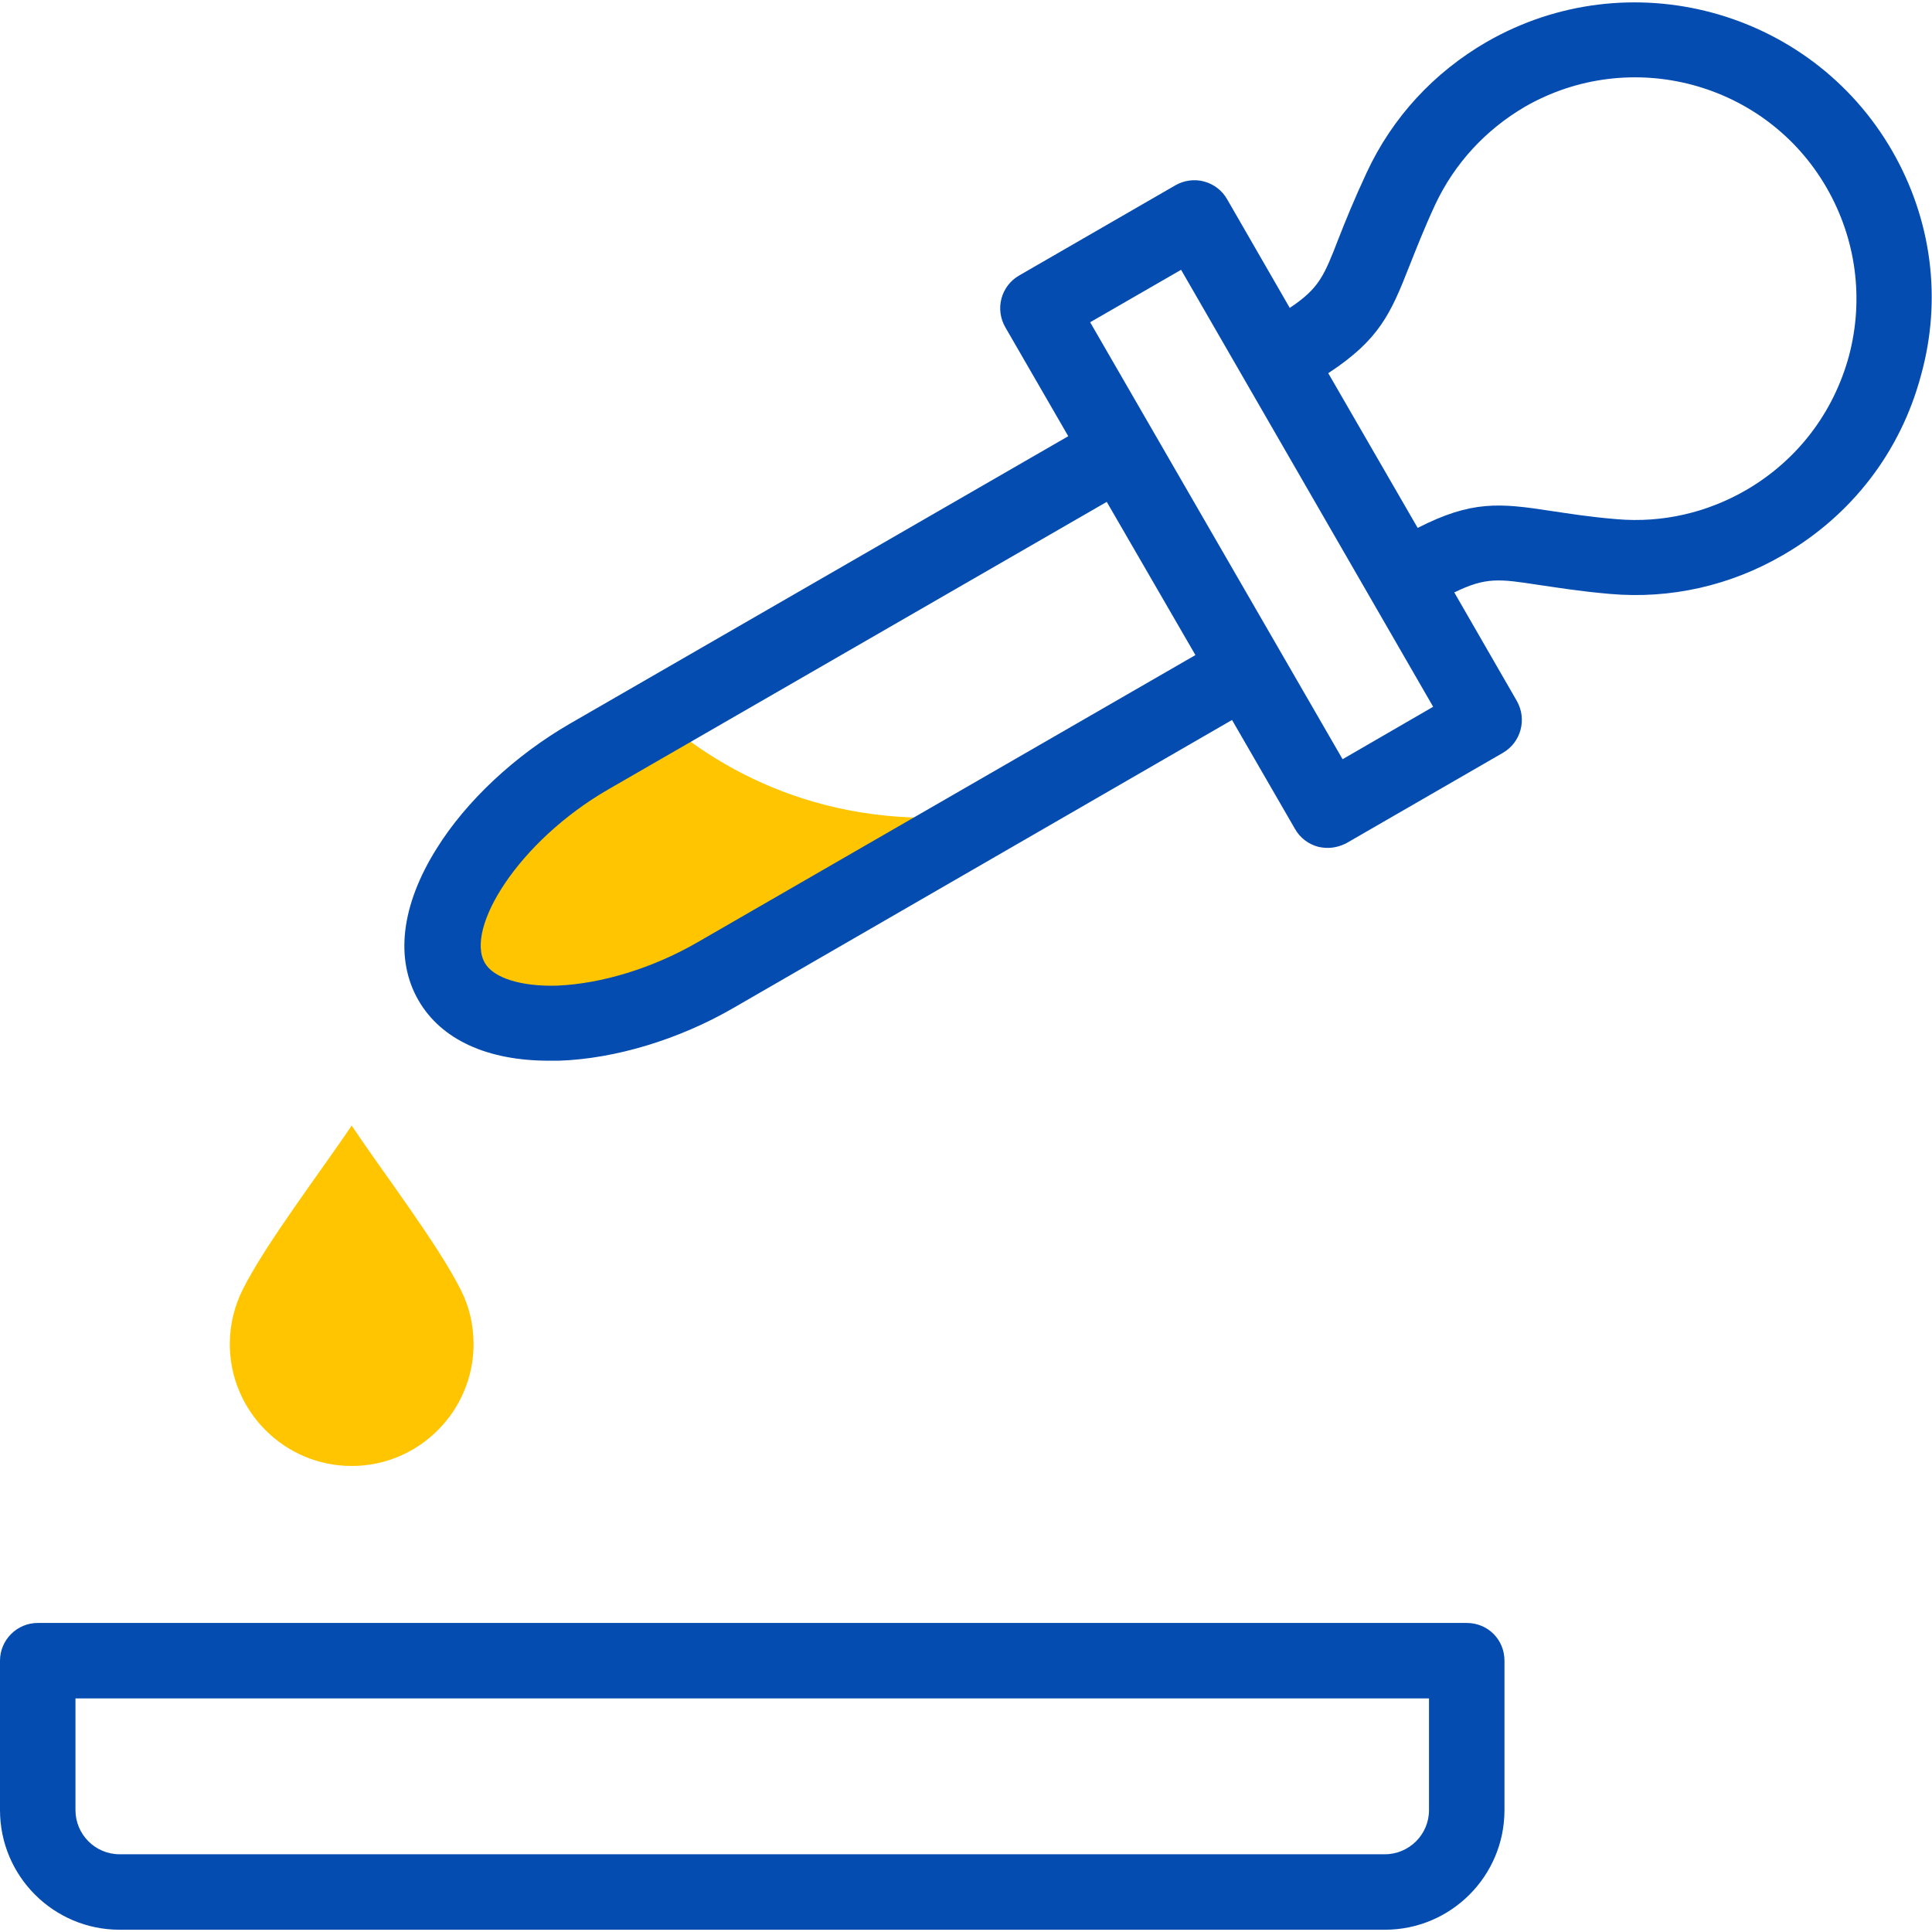
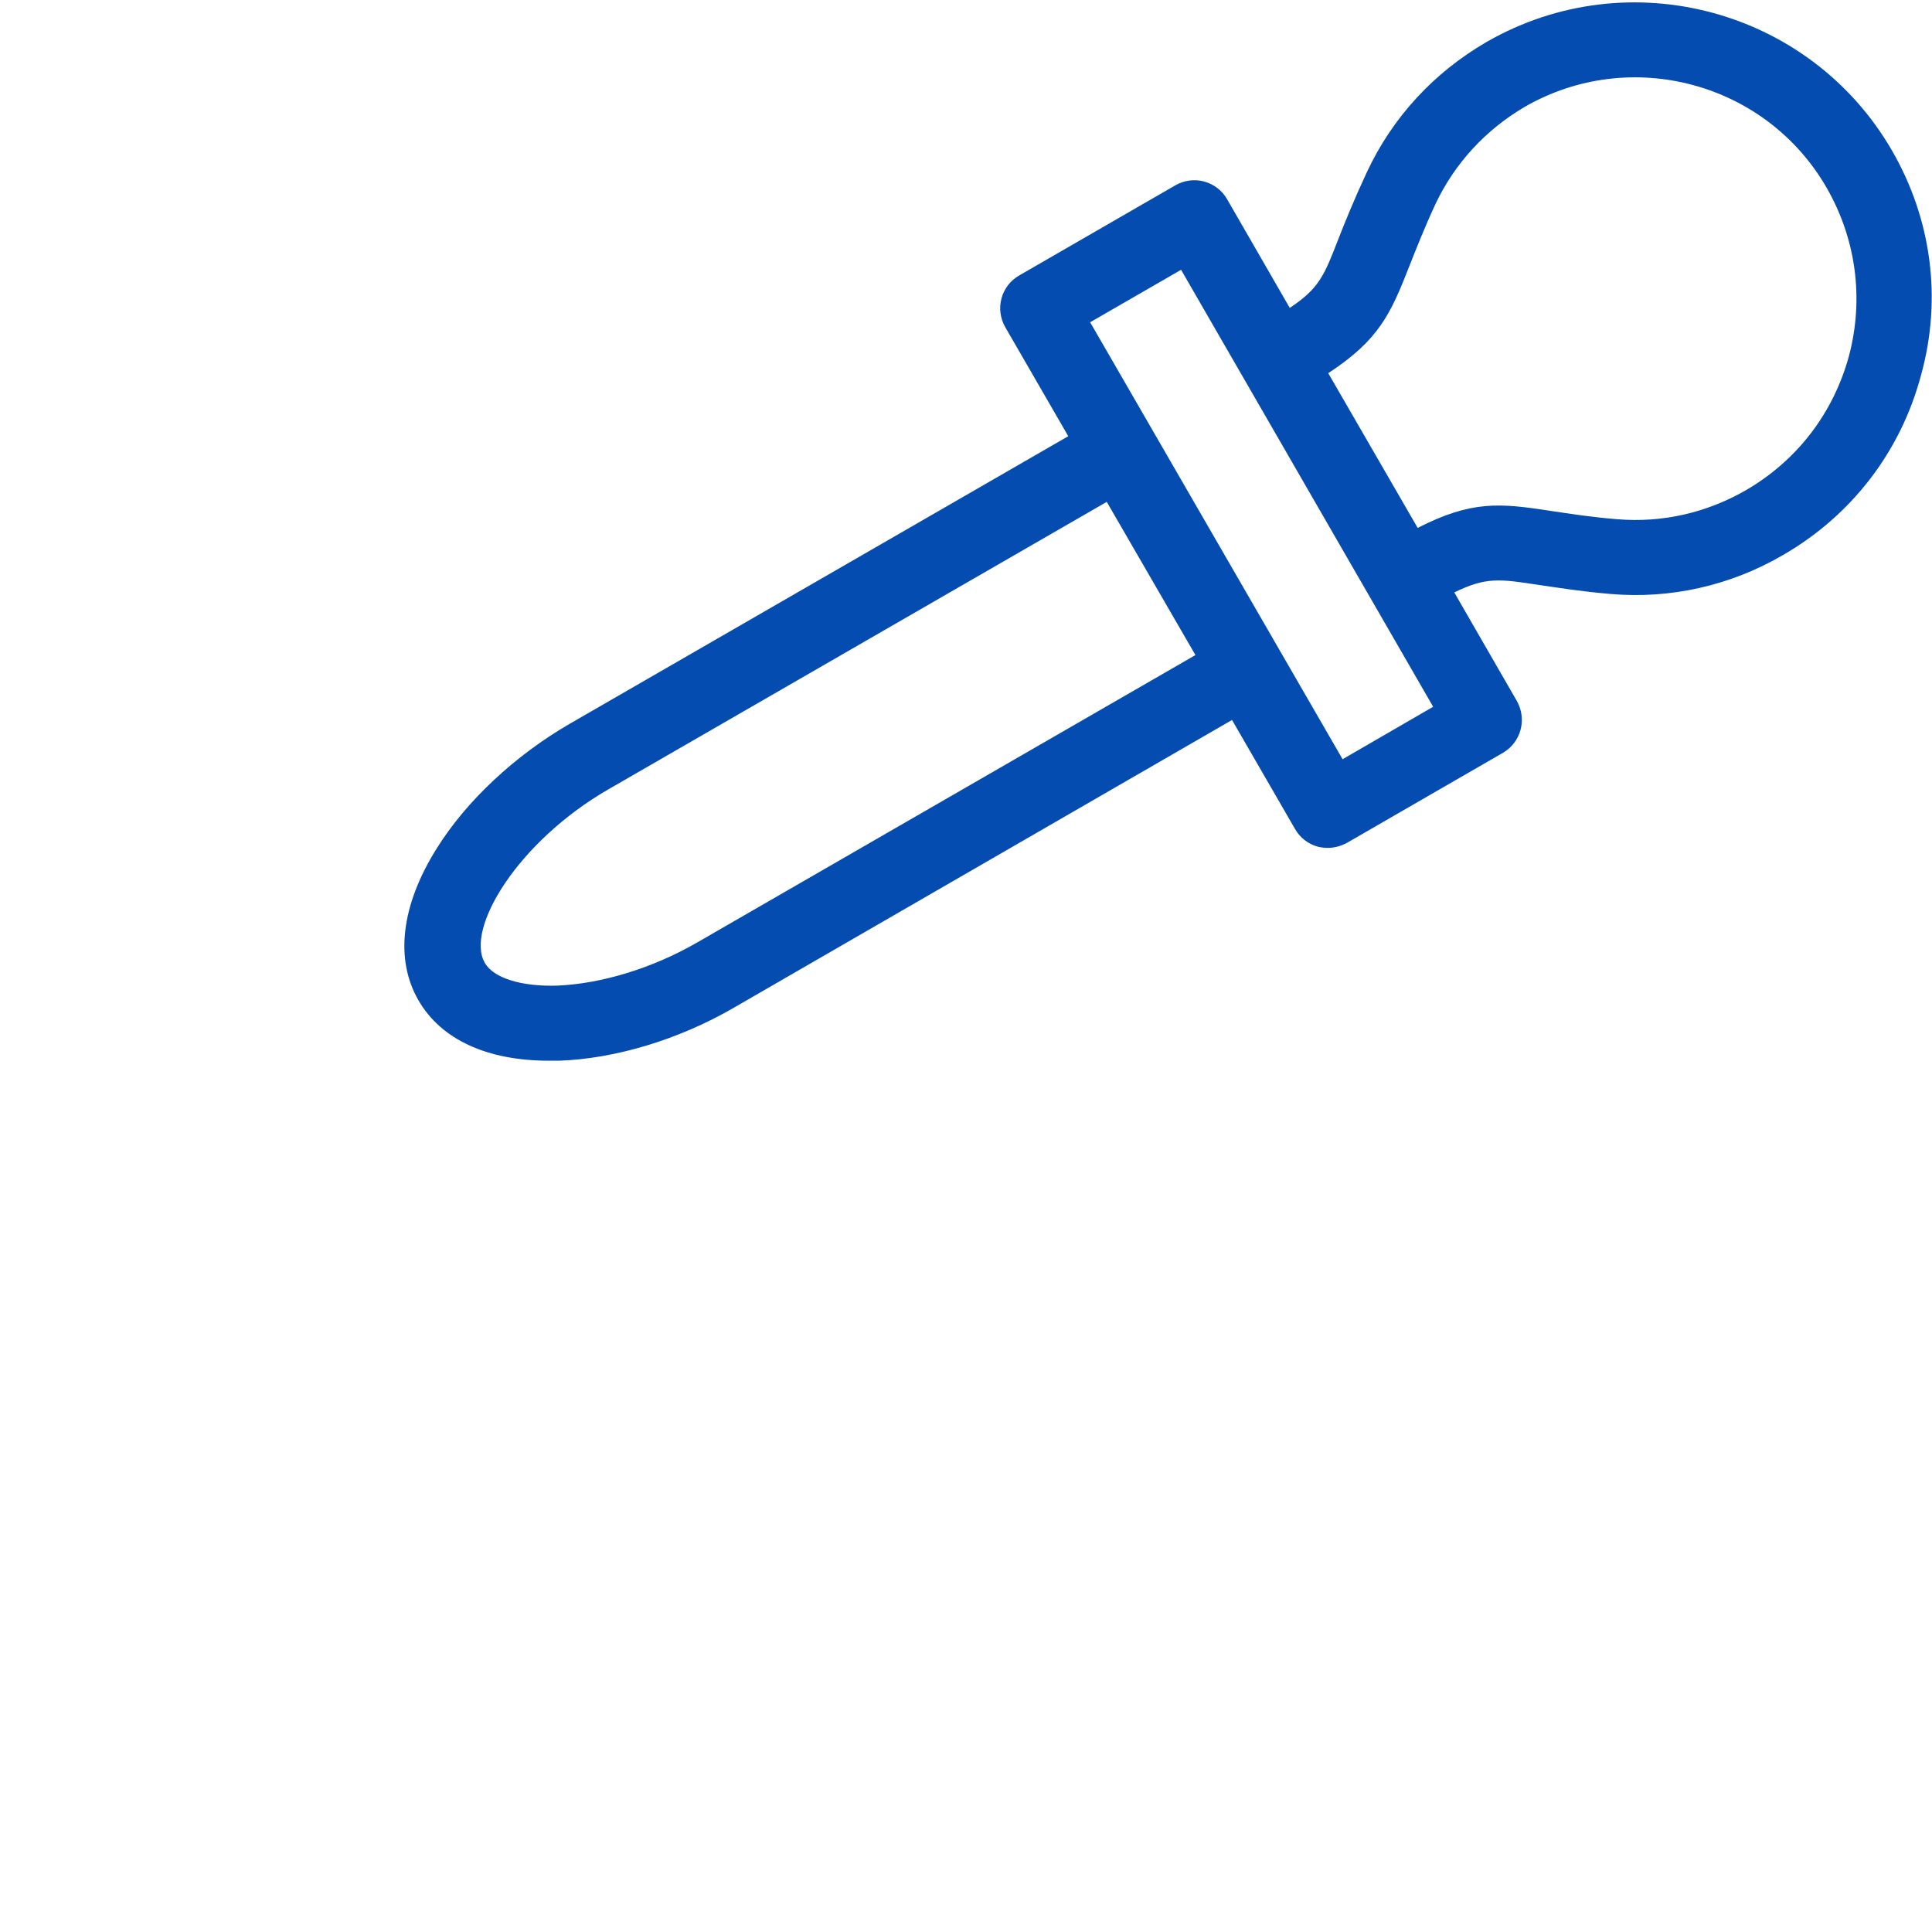
<svg xmlns="http://www.w3.org/2000/svg" version="1.1" id="Layer_1" x="0px" y="0px" viewBox="0 0 512 512" style="enable-background:new 0 0 512 512;" xml:space="preserve">
  <style type="text/css"> .st0{fill-rule:evenodd;clip-rule:evenodd;fill:#FFC500;} .st1{fill:#054CB0;} </style>
-   <path class="st0" d="M60.9,356.2c0,17.8,14.5,32.3,32.3,32.3s32.3-14.5,32.3-32.3c0-5.2-1.2-10.1-3.4-14.4 c-6-12-20.9-31.5-28.9-43.5c-8.1,12-23,31.6-28.9,43.5C62.2,346,60.9,350.9,60.9,356.2z" />
-   <path class="st0" d="M119.8,260.2c9.2,15.9,42.7,13.9,69.8-1.7l74.9-43.2c-38.3,5.8-68.9-6.9-89.8-25.4l-18.5,10.6 C129.1,216.2,110.6,244.3,119.8,260.2z" />
  <g>
    <path class="st1" d="M501.4,39.9c-21.7-37.5-69.8-50.4-107.4-28.8c-14,8.1-25,20-31.8,34.6c-3.4,7.3-5.7,13-7.5,17.6 c-3.8,9.8-5.1,13.1-12.9,18.3l-16.6-28.8c-1.3-2.3-3.5-4-6.1-4.7c-2.6-0.7-5.3-0.3-7.6,1l-41.4,23.9c-2.3,1.3-4,3.5-4.7,6.1 c-0.7,2.6-0.3,5.3,1,7.6l16.7,28.9l-132.1,76.2c-14.5,8.4-27.4,20.4-35.3,33.1c-9.4,15-11.1,29.3-4.8,40.2c6,10.4,18.2,16,34.6,16 c0.9,0,1.7,0,2.6,0c14.9-0.5,31.8-5.6,46.3-14l132.1-76.3l16.7,28.9c1.3,2.3,3.5,4,6.1,4.7c0.9,0.2,1.7,0.3,2.6,0.3 c1.7,0,3.5-0.5,5-1.3l41.4-23.9c4.8-2.8,6.4-8.9,3.7-13.7l-16.6-28.8c8.4-4.1,11.9-3.6,22.3-2c4.9,0.7,10.9,1.7,19,2.4 c16,1.4,31.9-2.2,45.8-10.3c18.2-10.5,31.2-27.4,36.6-47.7C514.7,79.2,511.9,58.1,501.4,39.9z M184.7,249.8 c-11.8,6.8-25.3,10.9-37,11.4c-9.5,0.3-16.9-2-19.2-6c-5.3-9.1,8.8-32.2,32.7-46L293.3,133l23.5,40.6L184.7,249.8z M355.8,201.2 L288.9,85.4L313,71.5l66.8,115.8L355.8,201.2z M490,94.3c-4.1,15.1-13.7,27.7-27.3,35.6c-10.4,6-22.2,8.7-34.1,7.7 c-7.4-0.6-12.8-1.5-17.6-2.2c-13.6-2.1-21-2.8-35.3,4.5L352,98.9c13.4-8.8,16.5-15.6,21.5-28.4c1.8-4.5,3.8-9.7,6.9-16.4 c5.1-10.8,13.3-19.7,23.7-25.8c28-16.1,63.9-6.5,80,21.5C491.9,63.4,494,79.2,490,94.3L490,94.3z" />
-     <path class="st1" d="M388.7,430.1H10c-5.5,0-10,4.5-10,10v39.6c0,17.5,14.2,31.7,31.7,31.7H367c17.5,0,31.7-14.2,31.7-31.7v-39.6 C398.7,434.5,394.3,430.1,388.7,430.1z M378.7,479.7c0,6.5-5.3,11.7-11.7,11.7H31.7c-6.5,0-11.7-5.3-11.7-11.7v-29.6h358.7V479.7z" />
  </g>
</svg>